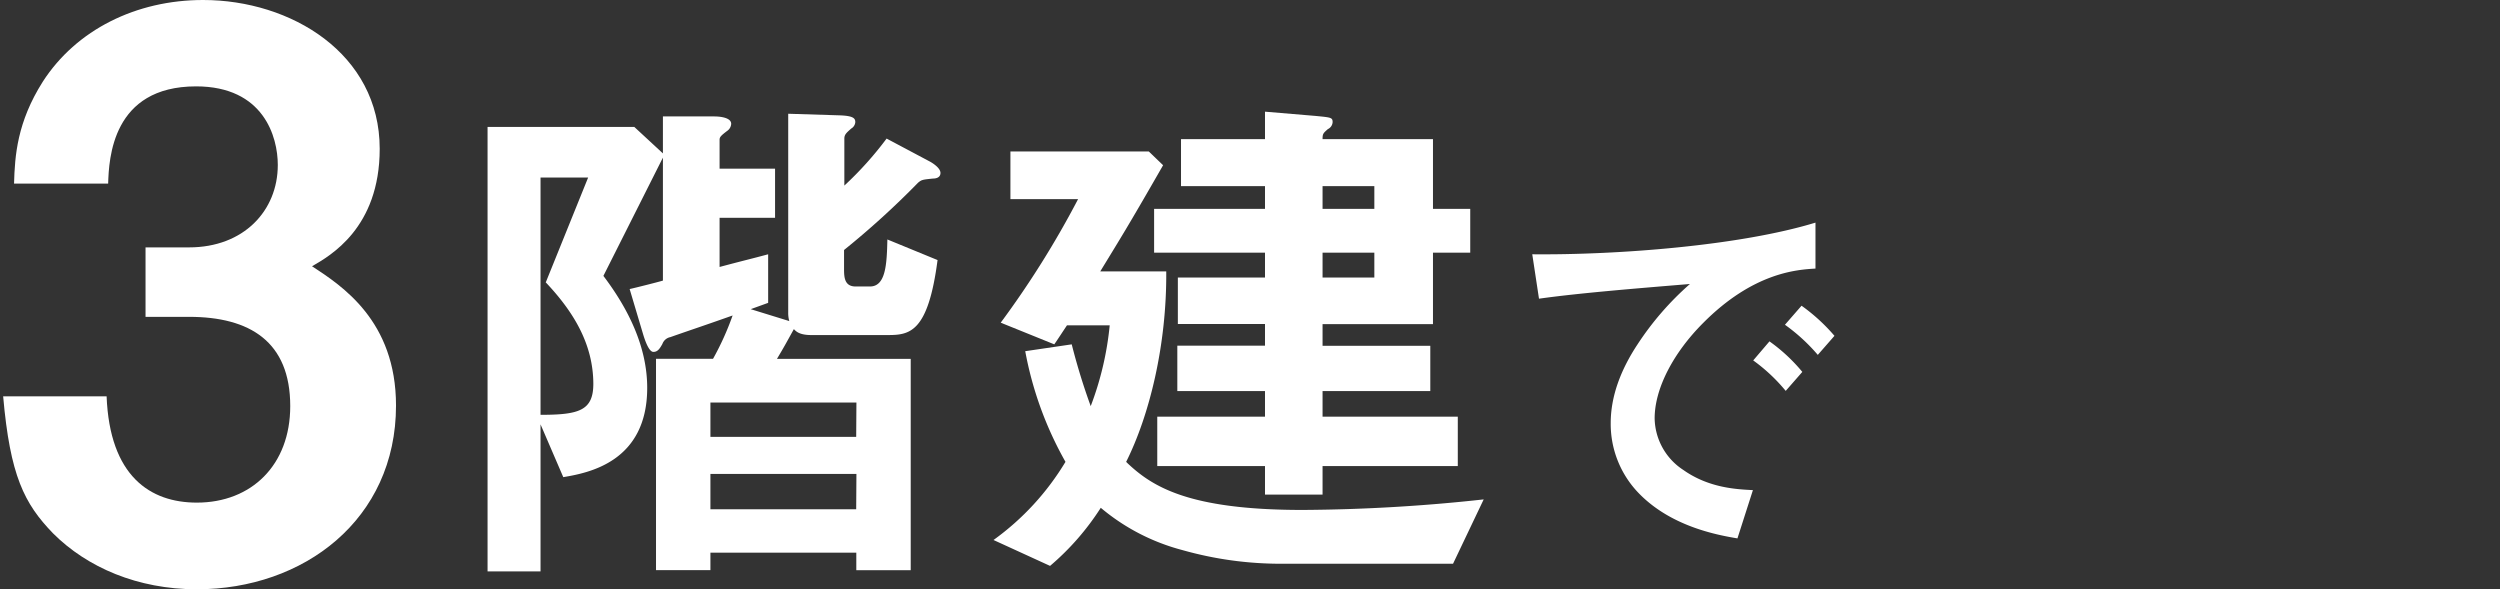
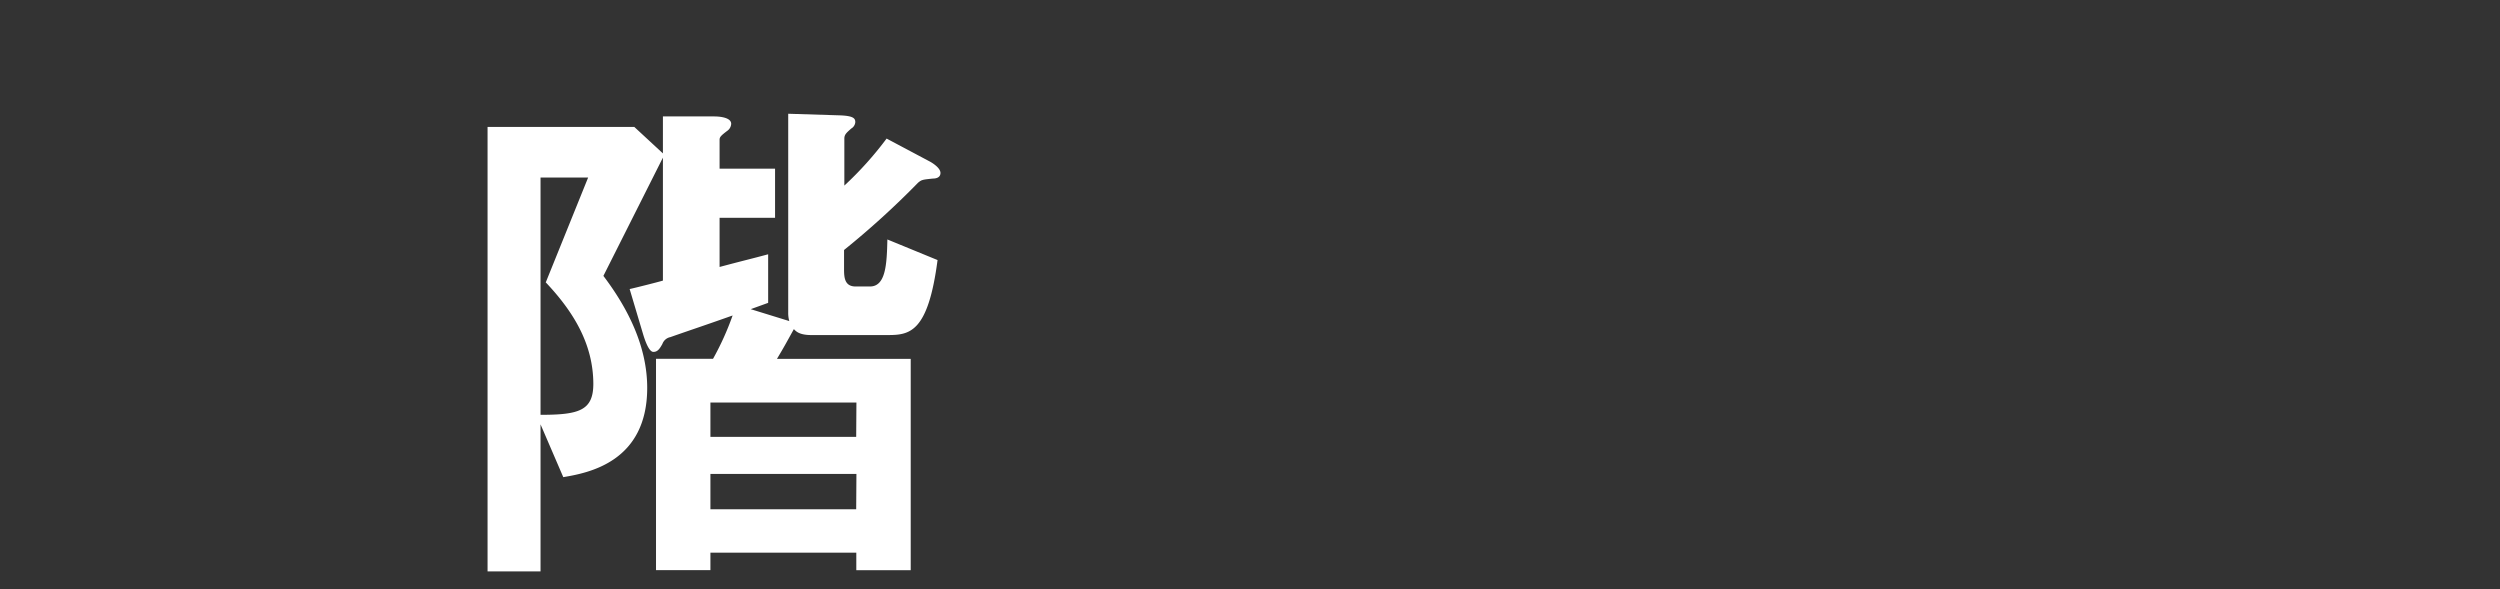
<svg xmlns="http://www.w3.org/2000/svg" viewBox="0 0 420 98.95">
  <rect x="0" y="0" width="420" height="98.95" fill="#333333" stroke="none" />
  <defs>
    <style>.cls-1{fill:#fff;}.cls-2{fill:none;}</style>
  </defs>
  <g id="レイヤー_2" data-name="レイヤー 2">
    <g id="レイヤー_1-2" data-name="レイヤー 1">
-       <path class="cls-1" d="M33.07,99c-9.93,0-18.43-3.66-24.18-9.42-4.83-5-7.19-9.67-8.36-23H17.91C18.43,80,25.23,84.44,33.07,84.44c9.15,0,15.69-6.28,15.69-16.21,0-10.85-6.8-15-17-15H24.45V41.56h7.32c9.15,0,14.9-6.14,14.9-13.85,0-4.71-2.36-13.2-13.73-13.2-14.11,0-14.64,12.15-14.77,16.34H2.36c.13-4.71.52-10.33,4.83-17.13C12.81,5,22.88,0,34.12,0,48.89,0,63.79,9,63.79,25c0,13.33-8.37,18-11.37,19.73,5,3.27,14.11,9.15,14.11,23.4C66.53,87.31,51,99,33.07,99Z" />
      <path class="cls-1" d="M156.71,30c-1.69.18-1.87.18-2.49.71A141.37,141.37,0,0,1,141.8,42V45.2c0,1.42.09,2.93,1.95,2.93h2.4c2.66,0,2.84-3.73,2.93-7.9l8.43,3.46c-1.6,12.25-4.71,12.6-8.43,12.6H136.3c-2,0-2.57-.62-2.93-1-1.42,2.57-1.6,2.92-2.84,5H153v35.5h-9.14V92.85H119.35v2.93h-9.14V60.28h9.58A47.12,47.12,0,0,0,123.08,53c-5.24,1.86-7.19,2.48-10.47,3.64a1.78,1.78,0,0,0-1.33,1.15c-.45.8-.8,1.33-1.51,1.33s-1.33-1.68-1.69-2.84l-2.3-7.72c.79-.17,4.7-1.15,5.59-1.42V26.48l-10,19.87c4.17,5.51,7.36,11.89,7.36,18.81,0,12.43-9.85,14.29-14.1,15l-3.82-8.87V96H81.91V21.33h24.66l4.8,4.44V19.56H120c.89,0,2.84.17,2.84,1.24a1.52,1.52,0,0,1-.62,1.15c-1.06.8-1.33,1.07-1.33,1.51v4.88h9.32v8.25h-9.32v8.26c4.35-1.16,4.88-1.25,8.16-2.13v8.16l-2.93,1.06,6.48,2a4.94,4.94,0,0,1-.18-1.42V19.11l8.7.27c2.31.09,2.57.53,2.57,1.15A1.37,1.37,0,0,1,143,21.6c-.79.71-1.15,1-1.15,1.68v7.9a58.25,58.25,0,0,0,7.1-7.9l7.36,3.91c.45.26,1.69,1.06,1.69,1.86S157.24,30,156.71,30Zm-65,17.39,7.1-17.57h-8V69.69c6.48,0,8.87-.71,8.87-5.23C99.65,57.89,96.46,52.48,91.67,47.42Zm52.17,20.23H119.35v5.77h24.49Zm0,12H119.35v5.94h24.49Z" />
-       <path class="cls-1" d="M244.11,94.71H215.27a60.64,60.64,0,0,1-16.68-2.31,35.15,35.15,0,0,1-13.66-7.09,43.57,43.57,0,0,1-8.52,9.76l-9.5-4.35A44.26,44.26,0,0,0,179,77.59,59.65,59.65,0,0,1,172.24,59l7.81-1.15a106.88,106.88,0,0,0,3.19,10.38,52.26,52.26,0,0,0,3.19-13.57h-7.18c-.71,1.06-1.69,2.57-2.13,3.19l-9-3.64a156.74,156.74,0,0,0,13-20.76H169.75v-8H193l2.4,2.31c-6,10.47-7.1,12.16-10.56,17.84h11.09c.09,12.42-2.84,24.22-6.74,32,4.25,4.08,10.29,8.07,29.63,8.07a291.62,291.62,0,0,0,30.44-1.77Zm-3.37-52.26v12H222.19v3.64h18.1V65.7h-18.1V70h22.72V78.3H222.19v4.79h-9.67V78.3h-18.1V70h18.1V65.7H197.79V58.07h14.73V54.43H197.88V46.62h14.64V42.45H193.89V35.09h18.63V31.27H198.41v-7.9h14.11V18.76l8.43.71c2.66.26,2.93.26,2.93,1.06a1.38,1.38,0,0,1-.8,1.16c-.8.71-.89.8-.89,1.68h18.55V35.09H247v7.36Zm-9.85-11.18h-8.7v3.82h8.7Zm0,11.18h-8.7v4.17h8.7Z" />
-       <path class="cls-1" d="M286.1,54.29c-4.92,4.93-8.12,10.92-8.12,16a10.55,10.55,0,0,0,4.8,8.65c4.32,3.06,9,3.26,11.71,3.4l-2.6,8.11c-3.52-.59-11-2-16.37-7.38a16.71,16.71,0,0,1-4.92-12c0-4.46,1.66-8.92,4.52-13.24a49.67,49.67,0,0,1,8.79-10.12c-8.92.74-18.7,1.53-25.36,2.47l-1.13-7.46c14.38.14,35-1.46,47.58-5.32v7.72C301.87,45.31,294.55,45.77,286.1,54.29ZM300,65.67a29,29,0,0,0-5.46-5.12l2.73-3.2a28.77,28.77,0,0,1,5.52,5.13Zm5.39-6.05a30.6,30.6,0,0,0-5.52-5.06l2.79-3.2a30.85,30.85,0,0,1,5.53,5.06Z" />
      <rect class="cls-2" y="49.4" width="420" height="24" />
    </g>
  </g>
</svg>